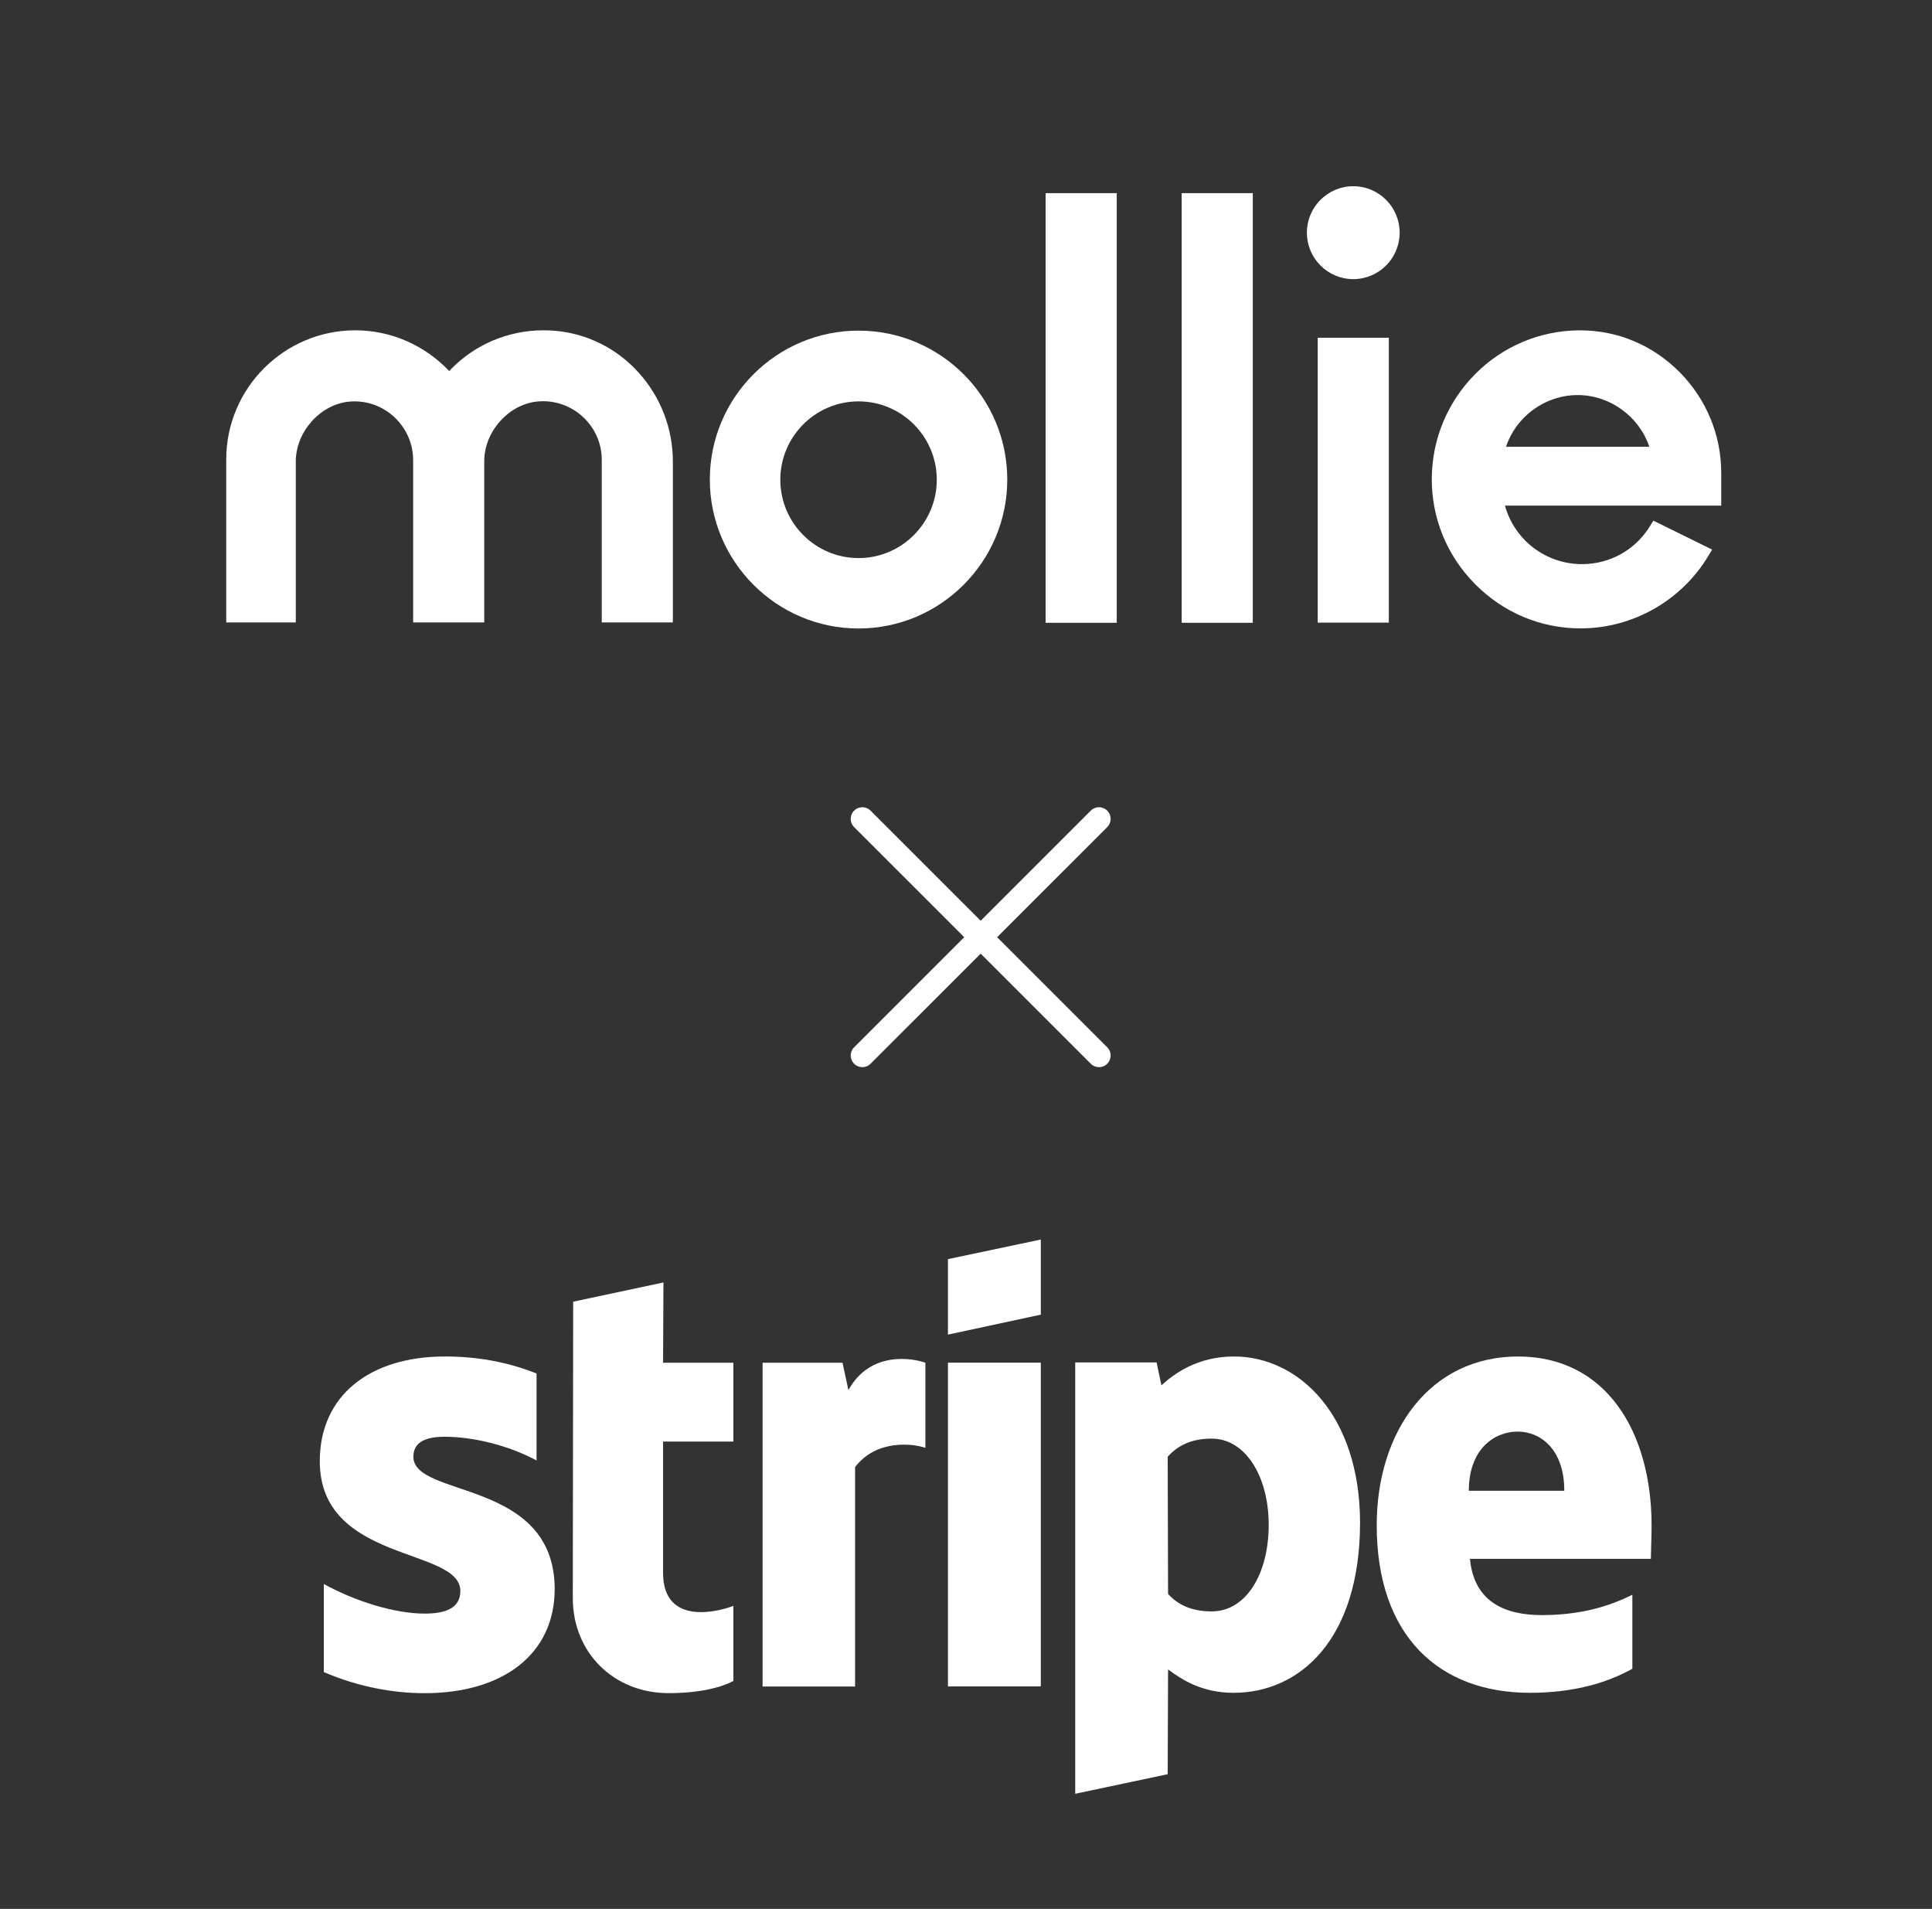
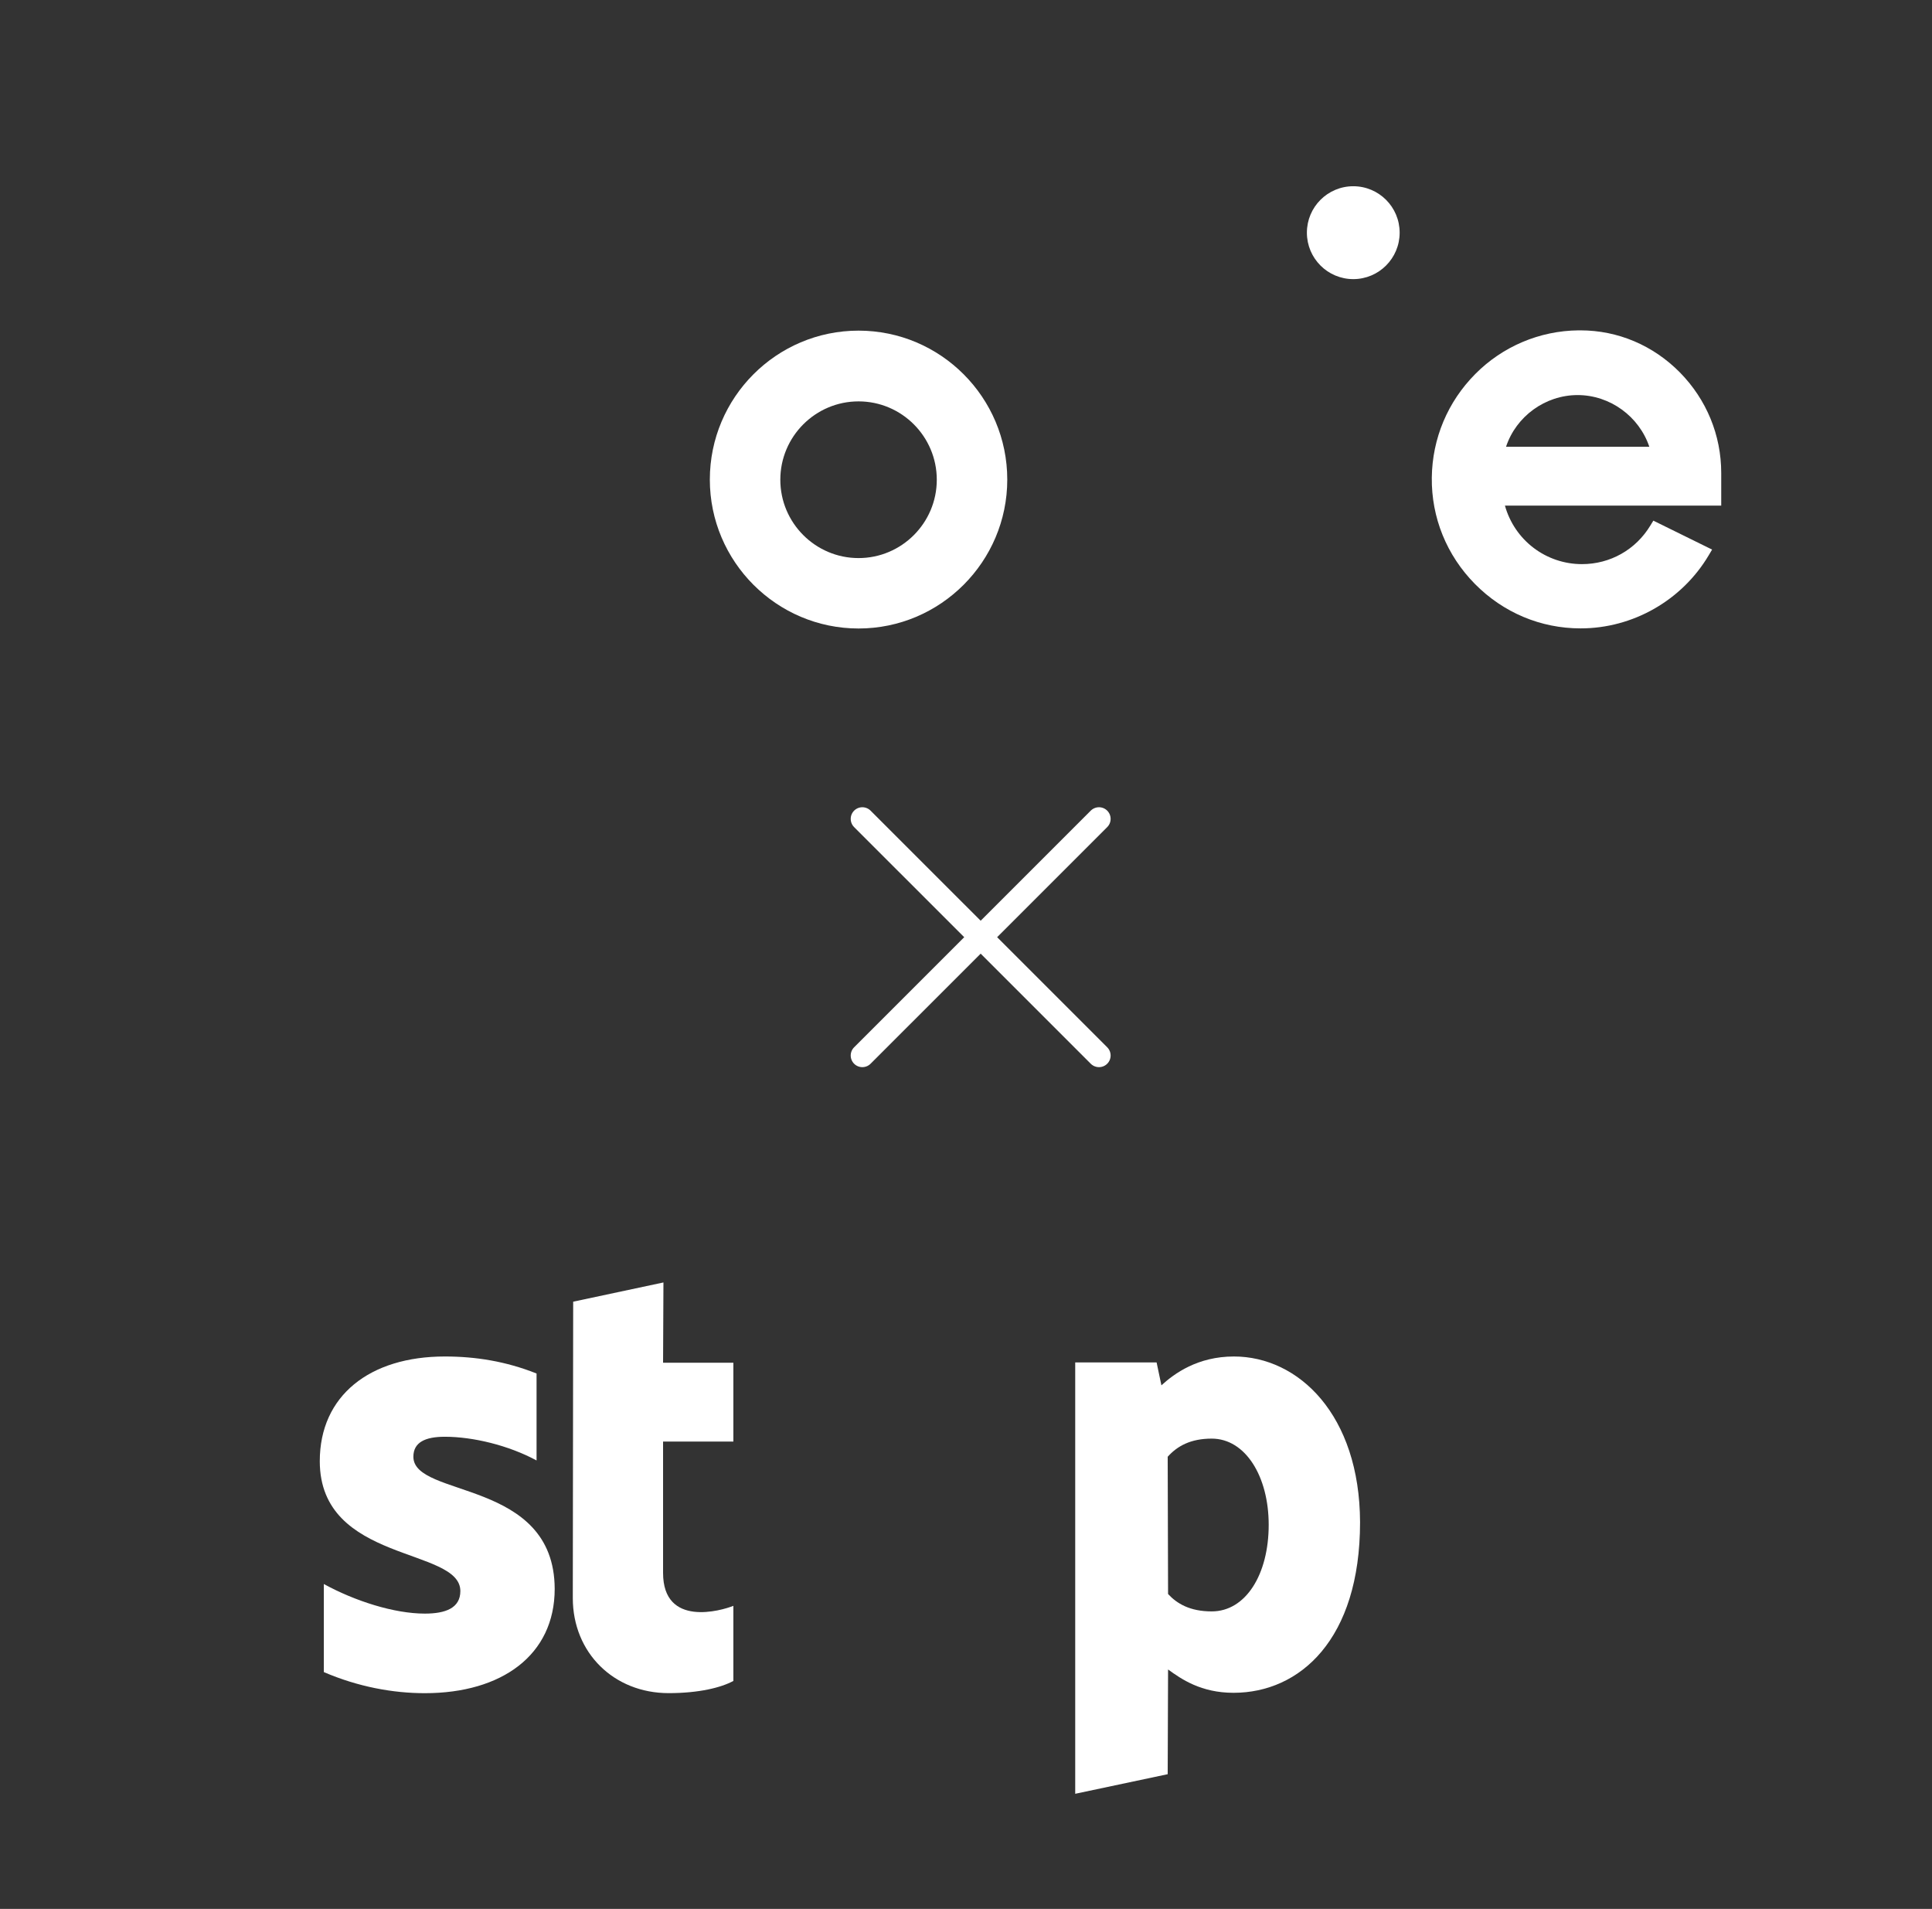
<svg xmlns="http://www.w3.org/2000/svg" width="83" height="82" viewBox="0 0 83 82" fill="none">
  <rect x="0" y="0" width="83" height="82" fill="#333333" stroke="none" />
  <g clip-path="url(#clip0_81_4508)">
    <path d="M58.138 11.99C59.238 11.99 60.13 11.097 60.13 9.995C60.13 8.893 59.238 8 58.138 8C57.037 8 56.145 8.893 56.145 9.995C56.145 11.097 57.037 11.99 58.138 11.99V11.99Z" fill="white" />
    <path fill-rule="evenodd" clip-rule="evenodd" d="M36.884 14.203C33.357 14.203 30.495 17.076 30.495 20.601C30.495 24.125 33.364 26.998 36.884 26.998C40.404 26.998 43.273 24.125 43.273 20.601C43.273 17.076 40.411 14.203 36.884 14.203ZM36.884 23.973C35.031 23.973 33.523 22.463 33.523 20.608C33.523 18.752 35.031 17.242 36.884 17.242C38.737 17.242 40.245 18.752 40.245 20.608C40.245 22.463 38.737 23.973 36.884 23.973Z" fill="white" />
-     <path d="M23.348 14.189C23.514 14.189 23.674 14.196 23.84 14.209C25.234 14.329 26.516 14.974 27.453 16.025C28.389 17.068 28.907 18.42 28.907 19.822V26.738H25.852V19.735C25.846 18.359 24.71 17.235 23.328 17.235C23.248 17.235 23.162 17.242 23.076 17.248C21.841 17.375 20.804 18.545 20.804 19.809V26.738H17.749V19.756C17.742 18.372 16.613 17.242 15.232 17.242C15.152 17.242 15.066 17.248 14.98 17.255C13.751 17.381 12.708 18.552 12.708 19.822V26.738H9.719V19.735C9.719 16.676 12.21 14.189 15.265 14.189C16.793 14.189 18.247 14.828 19.297 15.938C19.816 15.385 20.444 14.944 21.141 14.643C21.838 14.343 22.589 14.188 23.348 14.189ZM47.976 8.297H44.92V26.752H47.976V8.297ZM50.765 8.297H53.821V26.752H50.765V8.297ZM56.61 14.508V26.745H59.665V14.508L56.61 14.508Z" fill="white" />
    <path fill-rule="evenodd" clip-rule="evenodd" d="M72.171 16C73.314 17.164 73.945 18.694 73.945 20.316V21.719H64.653C64.854 22.442 65.286 23.08 65.883 23.534C66.481 23.988 67.21 24.233 67.96 24.233C69.176 24.233 70.272 23.615 70.903 22.571L71.029 22.365L73.553 23.608L73.407 23.854C72.258 25.789 70.152 26.993 67.907 26.993H67.901C66.187 26.993 64.58 26.315 63.364 25.085C62.149 23.854 61.491 22.231 61.511 20.516C61.531 18.833 62.196 17.257 63.378 16.067C64.552 14.881 66.146 14.207 67.814 14.191H67.894C69.508 14.191 71.022 14.836 72.171 16ZM70.856 19.192C70.418 17.889 69.169 16.971 67.775 16.971C66.38 16.971 65.131 17.889 64.7 19.192H70.856Z" fill="white" />
  </g>
  <path d="M47.213 35.176L37.047 45.341" stroke="white" stroke-linecap="round" stroke-linejoin="round" />
  <path d="M37.047 35.176L47.213 45.341" stroke="white" stroke-linecap="round" stroke-linejoin="round" />
-   <path fill-rule="evenodd" clip-rule="evenodd" d="M70.954 65.549C70.954 61.48 68.983 58.27 65.216 58.27C61.433 58.27 59.145 61.48 59.145 65.517C59.145 70.301 61.847 72.717 65.725 72.717C67.616 72.717 69.046 72.287 70.127 71.683V68.505C69.046 69.045 67.807 69.379 66.233 69.379C64.692 69.379 63.325 68.839 63.15 66.963H70.922C70.922 66.757 70.954 65.93 70.954 65.549ZM63.102 64.039C63.102 62.243 64.199 61.496 65.2 61.496C66.17 61.496 67.203 62.243 67.203 64.039H63.102Z" fill="white" />
  <path fill-rule="evenodd" clip-rule="evenodd" d="M53.01 58.27C51.452 58.27 50.451 59.001 49.895 59.509L49.688 58.524H46.192V77.055L50.165 76.213L50.181 71.715C50.753 72.129 51.595 72.717 52.994 72.717C55.839 72.717 58.429 70.428 58.429 65.39C58.414 60.781 55.791 58.27 53.01 58.27ZM52.056 69.22C51.119 69.22 50.562 68.886 50.181 68.473L50.165 62.577C50.578 62.116 51.15 61.798 52.056 61.798C53.503 61.798 54.504 63.419 54.504 65.501C54.504 67.631 53.519 69.22 52.056 69.22Z" fill="white" />
-   <path fill-rule="evenodd" clip-rule="evenodd" d="M40.724 57.331L44.714 56.472V53.246L40.724 54.088V57.331Z" fill="white" />
-   <path d="M44.714 58.535H40.724V72.442H44.714V58.535Z" fill="white" />
-   <path fill-rule="evenodd" clip-rule="evenodd" d="M36.449 59.715L36.195 58.539H32.762V72.446H36.735V63.021C37.673 61.797 39.262 62.02 39.755 62.195V58.539C39.246 58.349 37.387 57.999 36.449 59.715Z" fill="white" />
  <path fill-rule="evenodd" clip-rule="evenodd" d="M28.502 55.09L24.624 55.916L24.608 68.647C24.608 70.999 26.373 72.731 28.725 72.731C30.028 72.731 30.982 72.493 31.506 72.207V68.981C30.998 69.187 28.486 69.918 28.486 67.566V61.924H31.506V58.539H28.486L28.502 55.09Z" fill="white" />
  <path fill-rule="evenodd" clip-rule="evenodd" d="M17.759 62.577C17.759 61.957 18.267 61.718 19.11 61.718C20.317 61.718 21.843 62.084 23.051 62.736V59.001C21.732 58.476 20.429 58.27 19.11 58.27C15.883 58.27 13.738 59.954 13.738 62.767C13.738 67.154 19.777 66.455 19.777 68.346C19.777 69.077 19.141 69.315 18.251 69.315C16.932 69.315 15.247 68.775 13.912 68.044V71.827C15.39 72.462 16.884 72.733 18.251 72.733C21.557 72.733 23.83 71.096 23.83 68.251C23.814 63.514 17.759 64.357 17.759 62.577Z" fill="white" />
  <defs>
    <clipPath id="clip0_81_4508">
      <rect width="64.225" height="19" fill="white" transform="translate(9.719 8)" />
    </clipPath>
  </defs>
</svg>